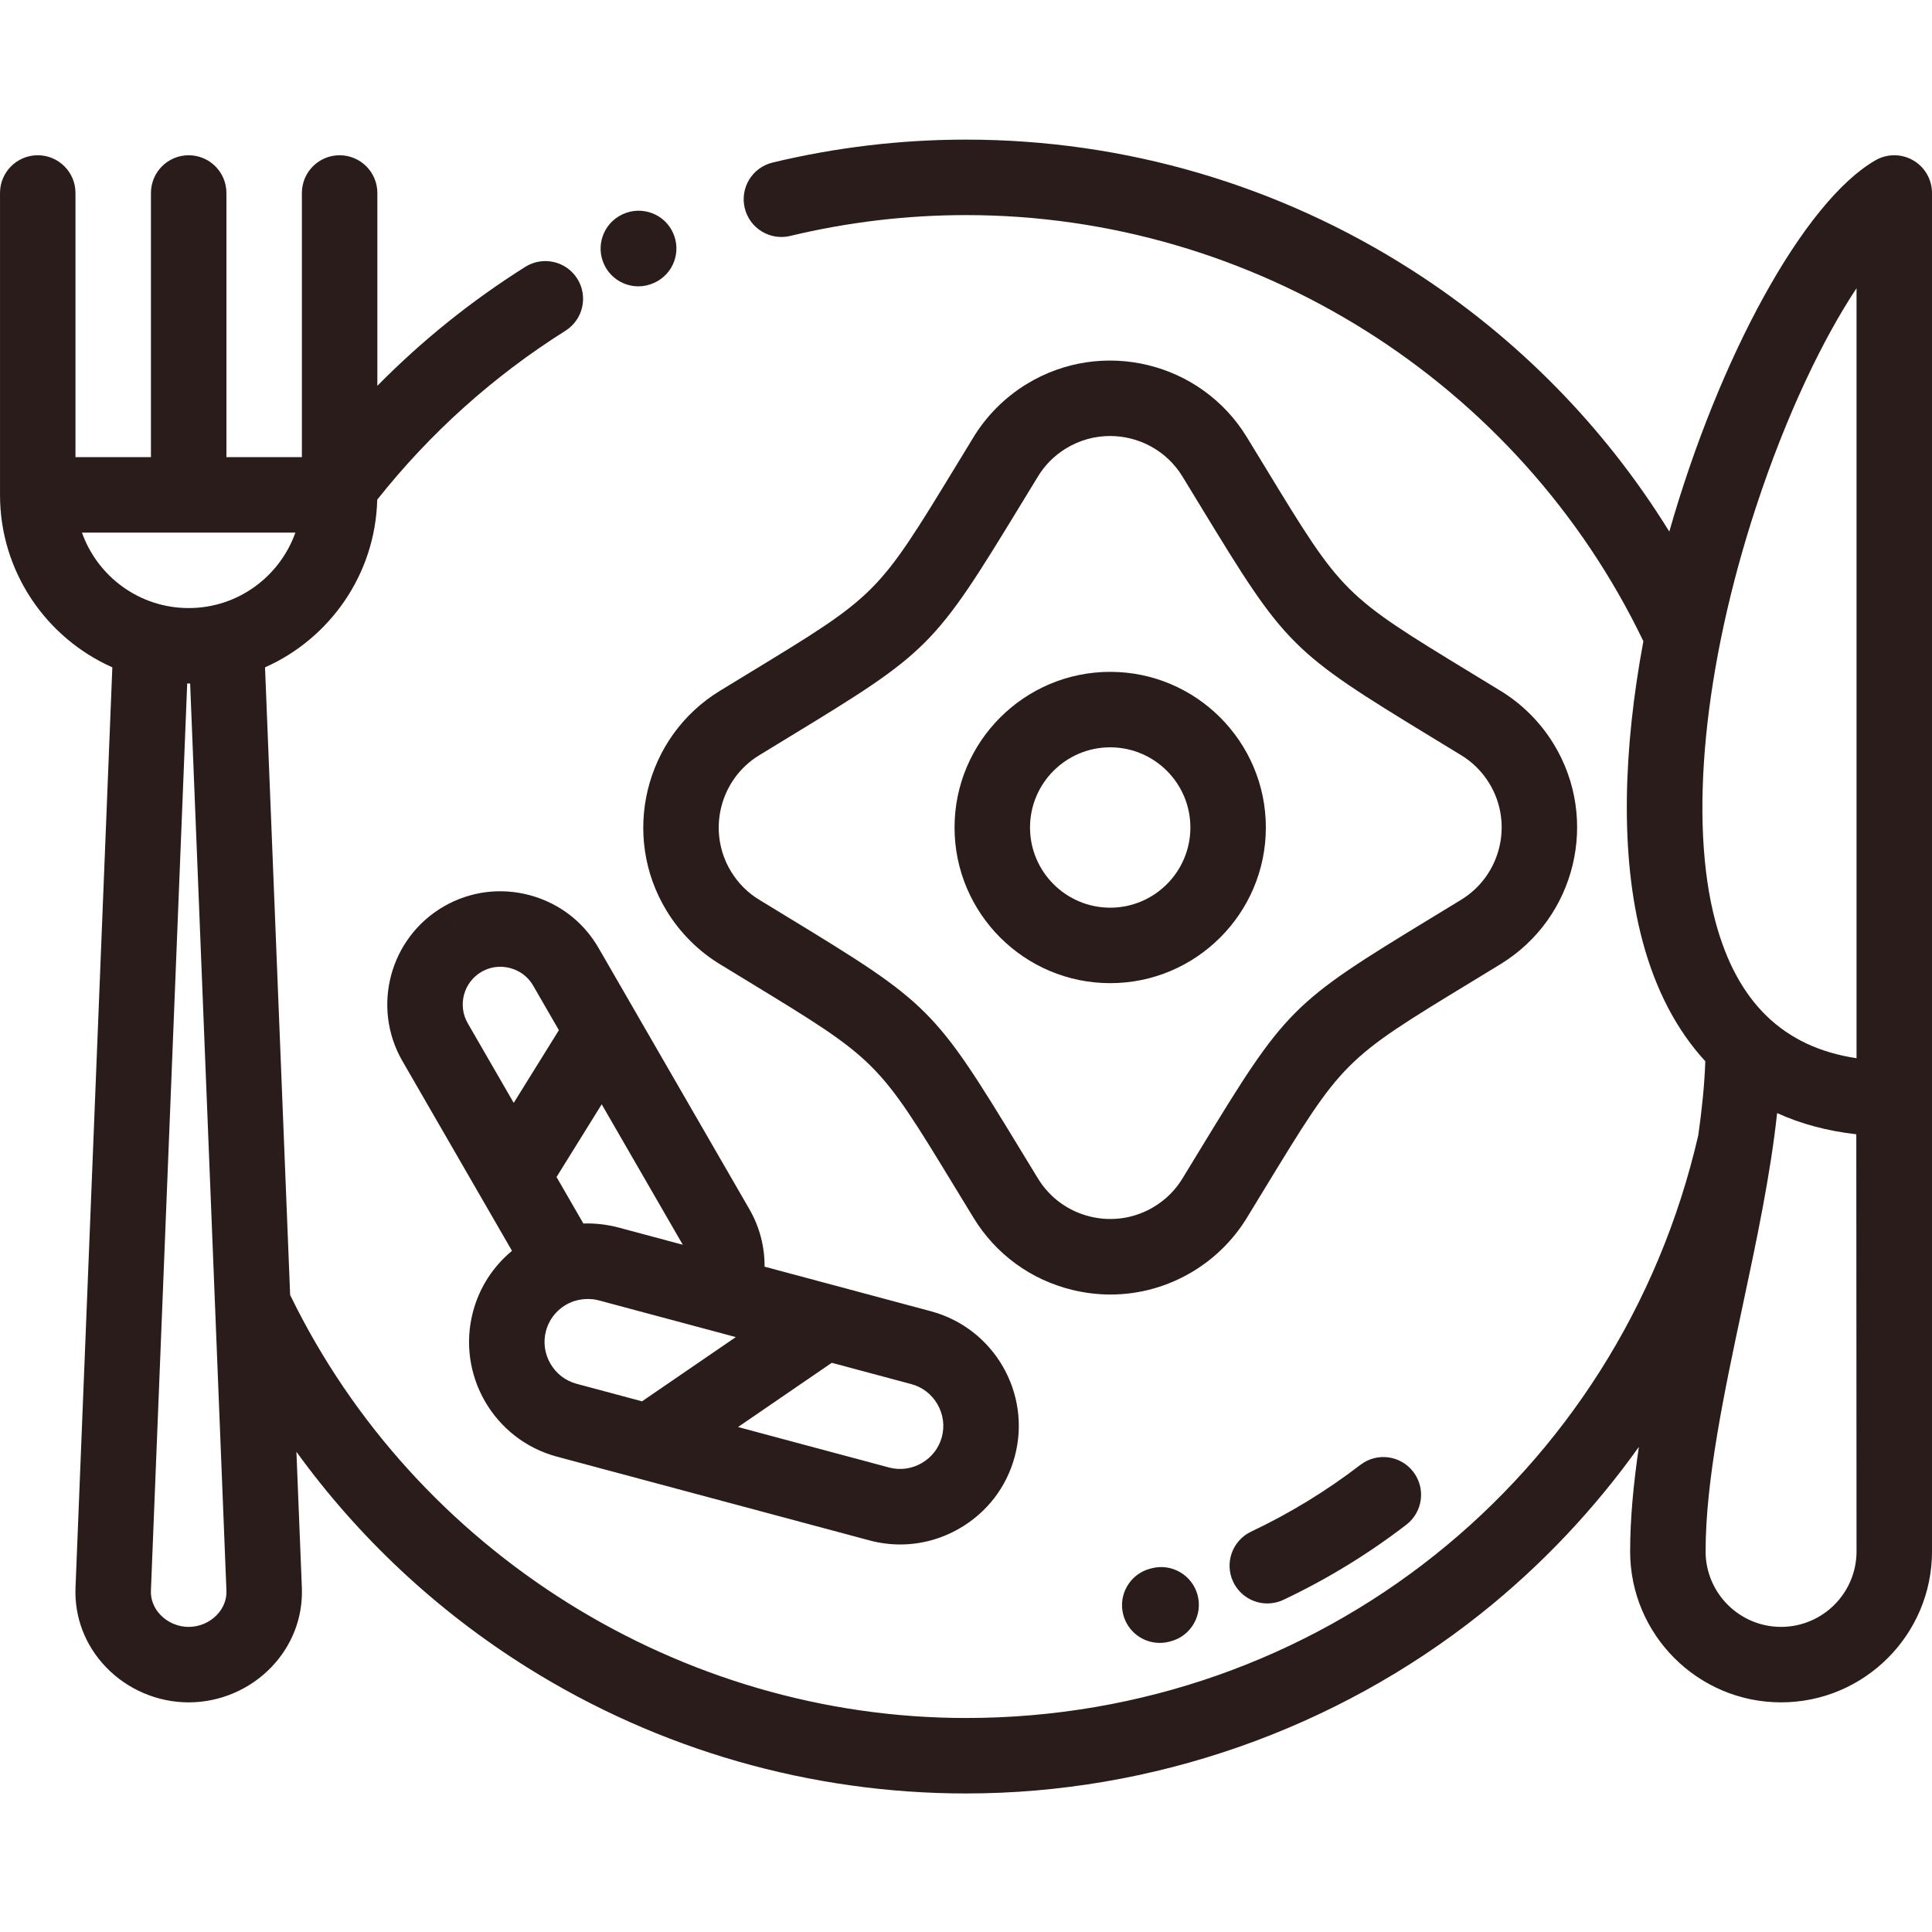
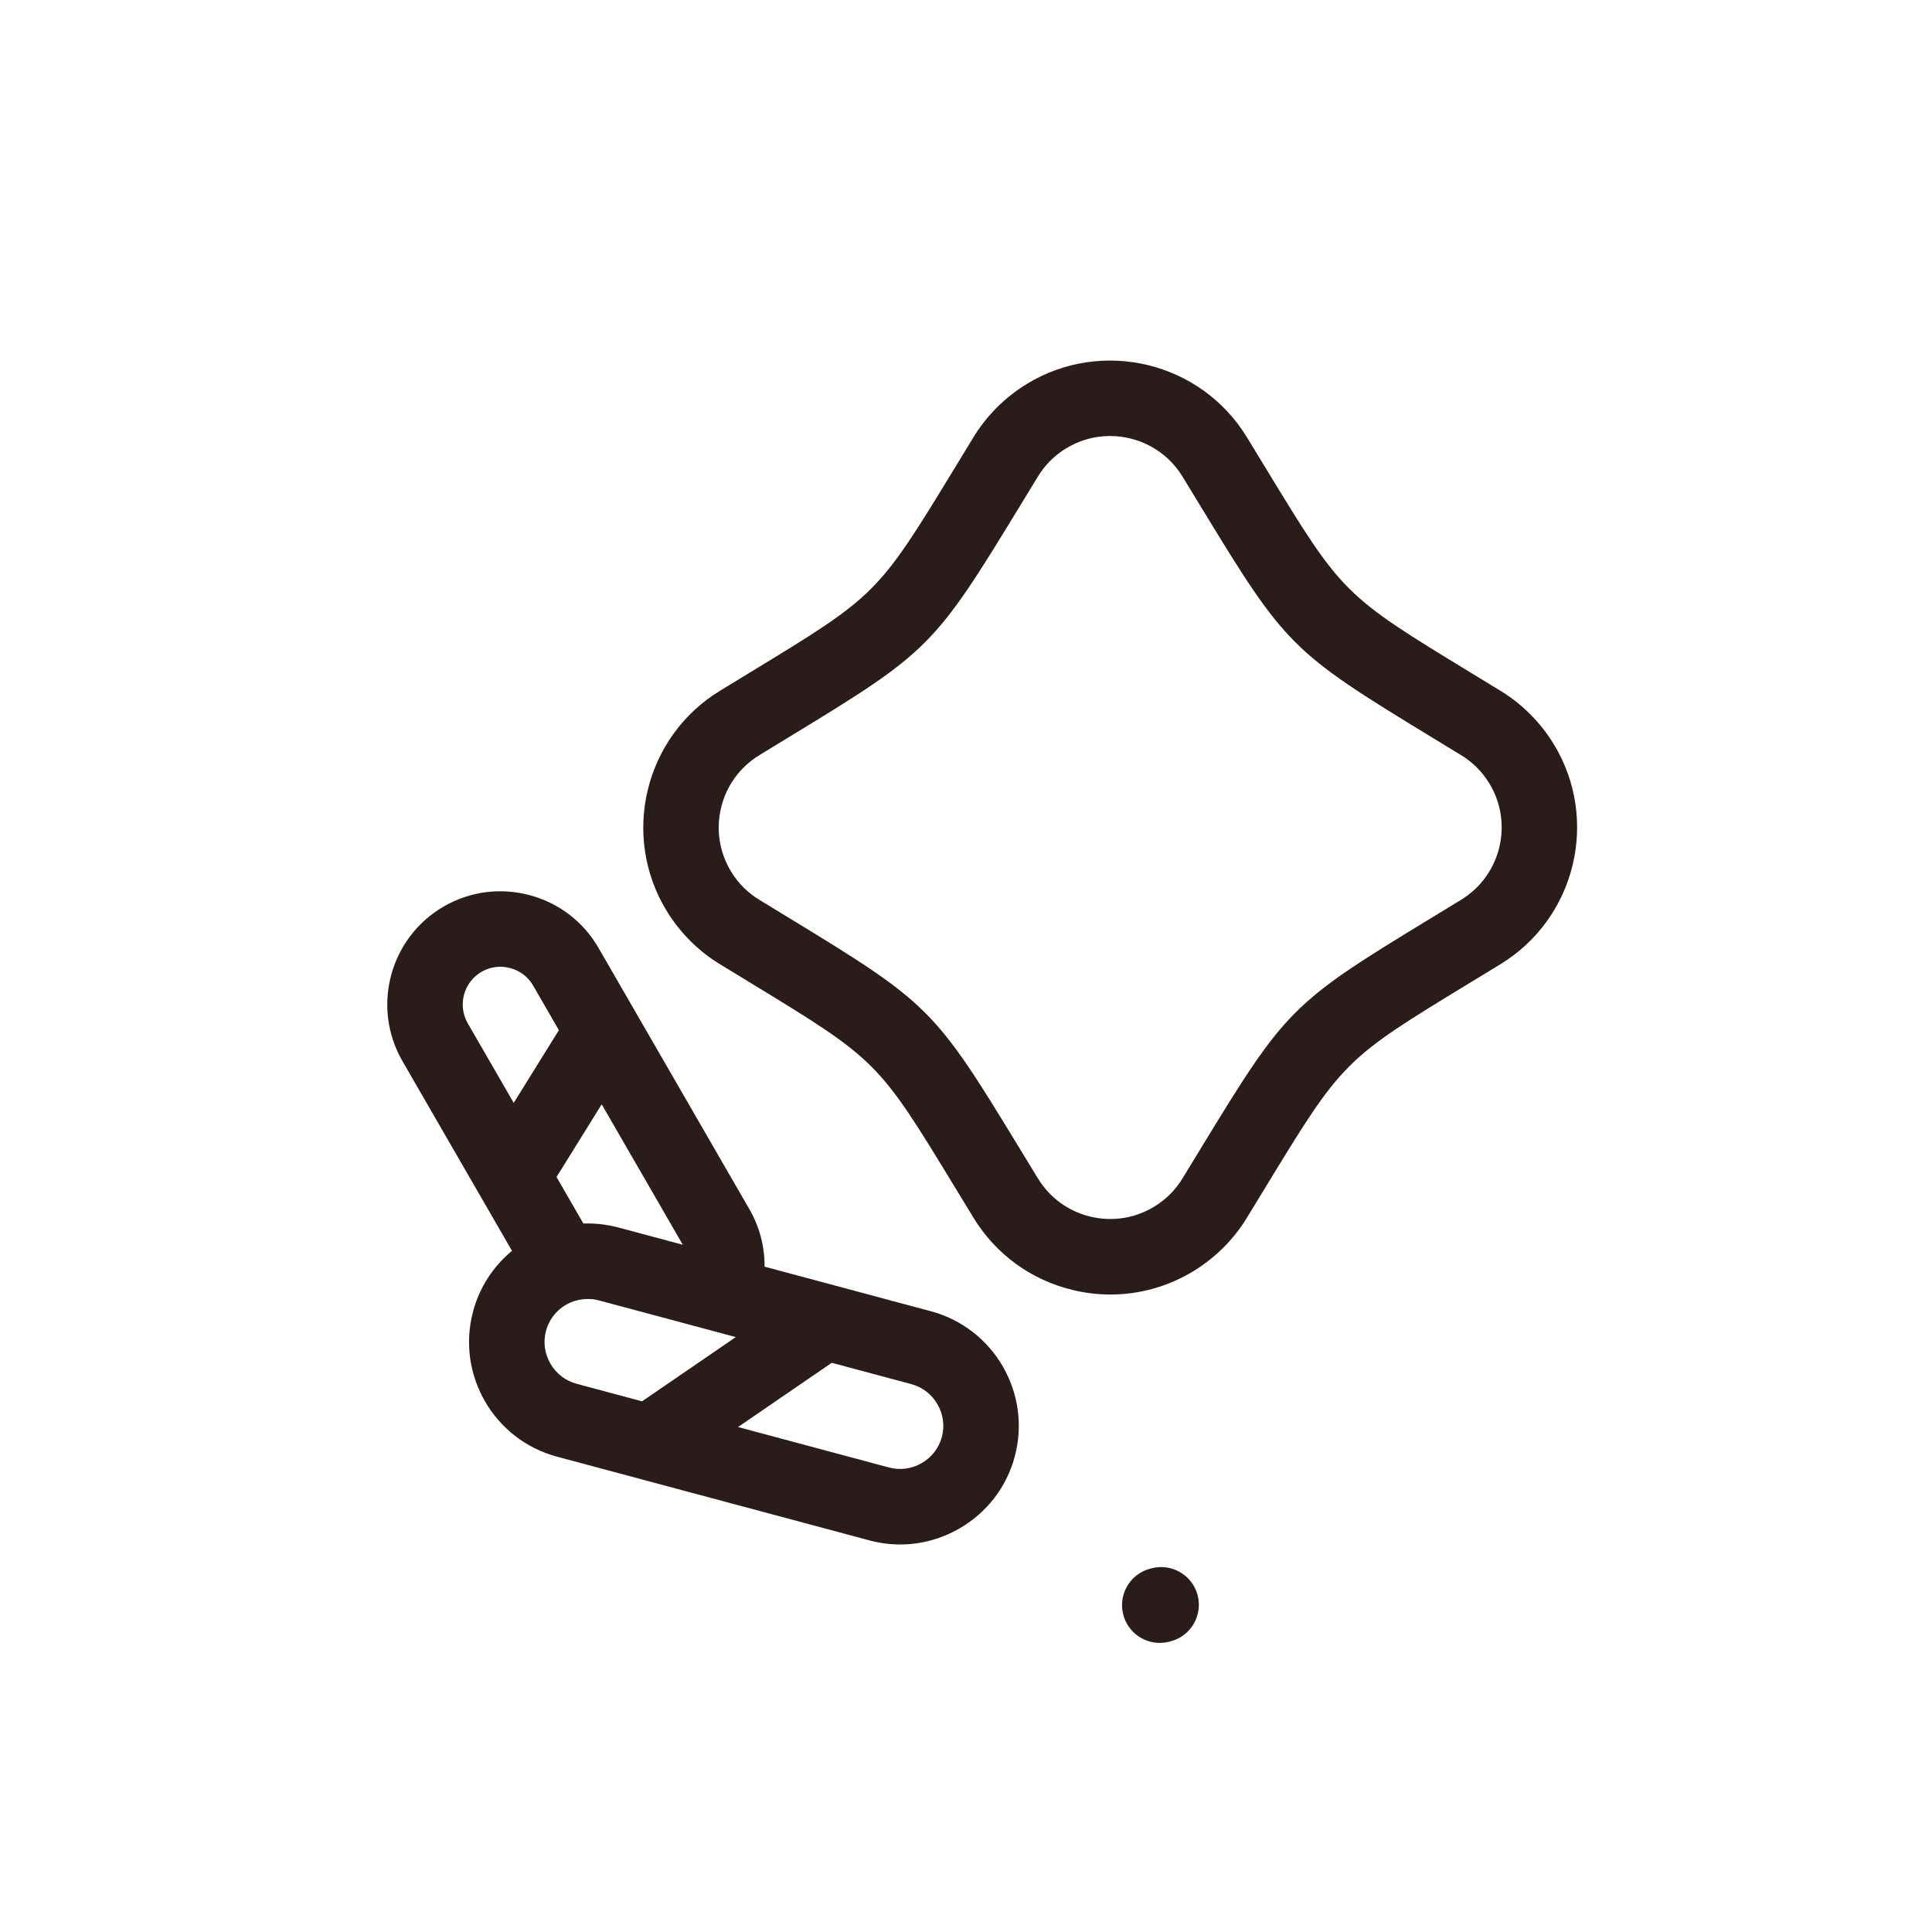
<svg xmlns="http://www.w3.org/2000/svg" height="512px" viewBox="0 -37 512 512" width="512px">
  <g>
-     <path d="m512 14.145c0-3.574-1.906-6.875-5-8.66s-6.906-1.785-10 0c-19.012 10.977-41.441 52.191-54.617 98.391-17.191-27.824-40.41-51.477-68.195-69.27-35.344-22.641-76.215-34.605-118.188-34.605-17.242 0-34.484 2.047-51.254 6.078-5.371 1.293-8.676 6.691-7.383 12.062 1.289 5.367 6.691 8.672 12.059 7.383 15.238-3.664 30.91-5.523 46.578-5.523 76.402 0 146.504 44.219 179.512 112.934-5.305 28.422-6.301 56.762-.211 79.496 3.457 12.902 9.035 23.566 16.621 31.809-.211 6.184-.883 12.766-1.855 19.59-20.941 90.945-100.742 154.457-194.066 154.457-75.621 0-145.883-43.914-179-111.879-.035-.066-.074-.129-.109-.195l-6.656-166.359c17.148-7.625 29.234-24.613 29.734-44.438 14.008-17.672 30.77-32.727 49.883-44.766 4.672-2.945 6.074-9.121 3.129-13.793-2.941-4.672-9.117-6.074-13.789-3.129-14.309 9.012-27.414 19.566-39.191 31.512v-51.094c0-5.523-4.477-10-10-10s-10 4.477-10 10v70h-20v-70c0-5.523-4.477-10-10-10s-10 4.477-10 10v70h-20v-70c0-5.523-4.477-10-10-10s-10 4.477-10 10v80c0 20.371 12.25 37.922 29.766 45.707l-9.758 243.891c-.312 7.836 2.559 15.324 8.09 21.078 5.691 5.926 13.676 9.324 21.902 9.324s16.211-3.398 21.902-9.324c5.531-5.754 8.402-13.242 8.09-21.078l-1.441-36.004c16.441 22.699 37.16 42.117 61.156 57.145 34.898 21.852 75.109 33.402 116.293 33.402 49.375 0 97.84-16.934 136.473-47.68 16-12.738 30.062-27.652 41.844-44.172-1.41 9.613-2.316 18.953-2.316 27.707 0 22.059 17.945 40 40 40s40-17.941 40-40.004zm-490.281 90h56.562c-4.129 11.641-15.246 20-28.281 20s-24.152-8.359-28.281-20zm35.762 286.82c-1.941 2.02-4.668 3.18-7.48 3.18s-5.539-1.16-7.48-3.18c-1.723-1.793-2.621-4.074-2.527-6.422l9.617-240.398h.781l9.617 240.398c.094 2.348-.805 4.629-2.527 6.422zm407.891-293.625c8.164-24.855 17.891-44.781 26.629-57.953v204.051c-19.387-2.91-31.656-14.824-37.383-36.184-7.129-26.605-3.109-67.695 10.754-109.914zm6.629 296.801c-11.027 0-20-8.969-20-20 0-18.945 4.973-42.301 9.777-64.887 3.664-17.203 7.41-34.828 9.176-51.273 6.336 2.871 13.34 4.754 20.988 5.613l.059 110.547c0 11.031-8.973 20-20 20zm0 0" data-original="#000000" class="active-path" data-old_color="#000000" fill="#2A1C1B" />
-     <path d="m294.215 223.547c22.746 0 41.25-18.508 41.25-41.25 0-22.746-18.504-41.25-41.25-41.25s-41.25 18.504-41.25 41.25c0 22.742 18.504 41.25 41.25 41.25zm0-62.5c11.719 0 21.25 9.531 21.25 21.25 0 11.715-9.531 21.25-21.25 21.25s-21.25-9.535-21.25-21.25c0-11.719 9.531-21.25 21.25-21.25zm0 0" data-original="#000000" class="active-path" data-old_color="#000000" fill="#2A1C1B" />
    <path d="m176.676 204.402c3.594 5.887 8.609 10.855 14.516 14.367 2.508 1.531 4.871 2.969 7.094 4.328 34.297 20.891 34.297 20.891 54.859 54.672 1.504 2.473 3.113 5.117 4.84 7.941 5.902 9.676 15.223 16.473 26.242 19.141 3.344.809 6.719 1.211 10.07 1.211 7.703 0 15.281-2.113 22.023-6.227 5.891-3.594 10.855-8.613 14.367-14.52 1.535-2.508 2.973-4.867 4.328-7.094 20.891-34.293 20.891-34.293 54.672-54.855 2.473-1.504 5.117-3.113 7.941-4.84 19.977-12.188 26.312-38.359 14.125-58.336-3.594-5.891-8.613-10.855-14.516-14.367-2.512-1.535-4.871-2.973-7.098-4.328-34.293-20.891-34.293-20.891-54.855-54.672-1.504-2.473-3.113-5.117-4.84-7.941-12.188-19.98-38.359-26.316-58.336-14.125-5.891 3.594-10.859 8.609-14.371 14.516-1.535 2.512-2.973 4.871-4.328 7.098-20.887 34.293-20.887 34.293-54.672 54.855-2.473 1.504-5.113 3.113-7.938 4.84-19.98 12.188-26.316 38.355-14.125 58.336zm24.551-41.27c2.816-1.727 5.449-3.328 7.91-4.824 37.23-22.66 38.375-23.809 61.355-61.535 1.363-2.234 2.809-4.605 4.348-7.129.023-.039.051-.078.074-.121 1.879-3.172 4.438-5.762 7.613-7.699 3.641-2.219 7.668-3.277 11.648-3.277 7.574 0 14.977 3.828 19.203 10.754 1.723 2.82 3.324 5.453 4.824 7.918 22.656 37.227 23.809 38.371 61.535 61.355 2.234 1.359 4.605 2.805 7.125 4.344.039.023.078.047.121.07 3.172 1.879 5.762 4.441 7.699 7.613 6.445 10.566 3.094 24.402-7.48 30.855-2.82 1.723-5.449 3.324-7.914 4.824-37.227 22.656-38.375 23.809-61.355 61.535-1.359 2.234-2.805 4.605-4.344 7.125-.023.039-.051.078-.074.121-1.879 3.172-4.438 5.762-7.613 7.699-5.113 3.121-11.141 4.059-16.969 2.648s-10.758-5.004-13.883-10.129c-1.723-2.816-3.324-5.453-4.824-7.914-22.656-37.227-23.809-38.375-61.535-61.355-2.234-1.359-4.605-2.805-7.125-4.344-.043-.023-.082-.051-.121-.074-3.172-1.875-5.762-4.438-7.699-7.613-6.445-10.559-3.094-24.398 7.48-30.848zm0 0" data-original="#000000" class="active-path" data-old_color="#000000" fill="#2A1C1B" />
    <path d="m140.387 200.234c-7.754-2.078-15.84-1.02-22.758 2.977l4.996 8.66-5-8.66c-14.324 8.273-19.25 26.656-10.98 40.98l20.48 35.473c.012.016.02.035.031.051l8.527 14.77c-4.855 4.016-8.559 9.512-10.309 16.047-4.484 16.742 5.484 34.012 22.227 38.5l82.82 22.191c2.691.719 5.426 1.078 8.145 1.078 5.449 0 10.836-1.438 15.695-4.242 7.289-4.207 12.496-10.98 14.66-19.066 4.488-16.742-5.484-34.012-22.227-38.5l-44.078-11.812c.047-5.266-1.293-10.5-4.008-15.207l-30.141-52.203c-.008-.02-.02-.035-.027-.051l-9.832-17.027c-4-6.922-10.469-11.879-18.223-13.957zm-12.758 20.297c2.293-1.328 4.984-1.672 7.582-.977 2.594.691 4.75 2.34 6.074 4.633l6.824 11.82-11.969 19.27-12.176-21.086c-2.754-4.777-1.113-10.906 3.664-13.66zm18.227 103.836c-1.535-2.656-1.949-5.734-1.164-8.664 1.027-3.824 3.887-6.68 7.379-7.867.102-.027.203-.051.305-.082 1.492-.469 3.047-.609 4.582-.449.062.008.125.004.188.012.52.066 1.039.164 1.555.301l29.859 8h.004l6.426 1.727-24.844 17.02-17.367-4.652c-2.926-.785-5.383-2.684-6.922-5.344zm102.582 10.781c1.535 2.66 1.949 5.738 1.164 8.668-.785 2.926-2.68 5.383-5.34 6.918-2.66 1.539-5.738 1.953-8.664 1.168l-40.016-10.723 24.848-17.023 21.086 5.652c2.93.785 5.387 2.68 6.922 5.34zm-84.562-46.848c-.617-.168-1.238-.309-1.855-.434-.148-.031-.297-.055-.445-.082-.5-.098-.996-.18-1.496-.25-.137-.016-.273-.039-.41-.055-1.699-.215-3.395-.293-5.07-.234l-7.113-12.324 11.969-19.27 21.488 37.219zm0 0" data-original="#000000" class="active-path" data-old_color="#000000" fill="#2A1C1B" />
    <path d="m305.098 378.637-.266.07c-5.344 1.391-8.551 6.852-7.16 12.195 1.172 4.5 5.23 7.484 9.672 7.484.832 0 1.68-.105 2.523-.324l.453-.121c5.332-1.441 8.484-6.934 7.043-12.266-1.441-5.328-6.934-8.48-12.266-7.039zm0 0" data-original="#000000" class="active-path" data-old_color="#000000" fill="#2A1C1B" />
-     <path d="m360.512 351.207c-8.977 6.895-18.711 12.844-28.934 17.68-4.992 2.359-7.129 8.32-4.77 13.312 1.711 3.613 5.301 5.73 9.051 5.73 1.43 0 2.887-.312 4.266-.965 11.512-5.441 22.469-12.137 32.57-19.902 4.379-3.363 5.203-9.641 1.836-14.02-3.363-4.383-9.641-5.203-14.02-1.836zm0 0" data-original="#000000" class="active-path" data-old_color="#000000" fill="#2A1C1B" />
-     <path d="m169.176 38.883c1.414 0 2.852-.305 4.215-.941.016-.004.031-.012.035-.016 5.016-2.293 7.215-8.207 4.93-13.227-2.281-5.02-8.211-7.238-13.238-4.965-.062.031-.199.09-.262.121-4.984 2.383-7.09 8.355-4.707 13.336 1.715 3.59 5.297 5.691 9.027 5.691zm0 0" data-original="#000000" class="active-path" data-old_color="#000000" fill="#2A1C1B" />
  </g>
</svg>